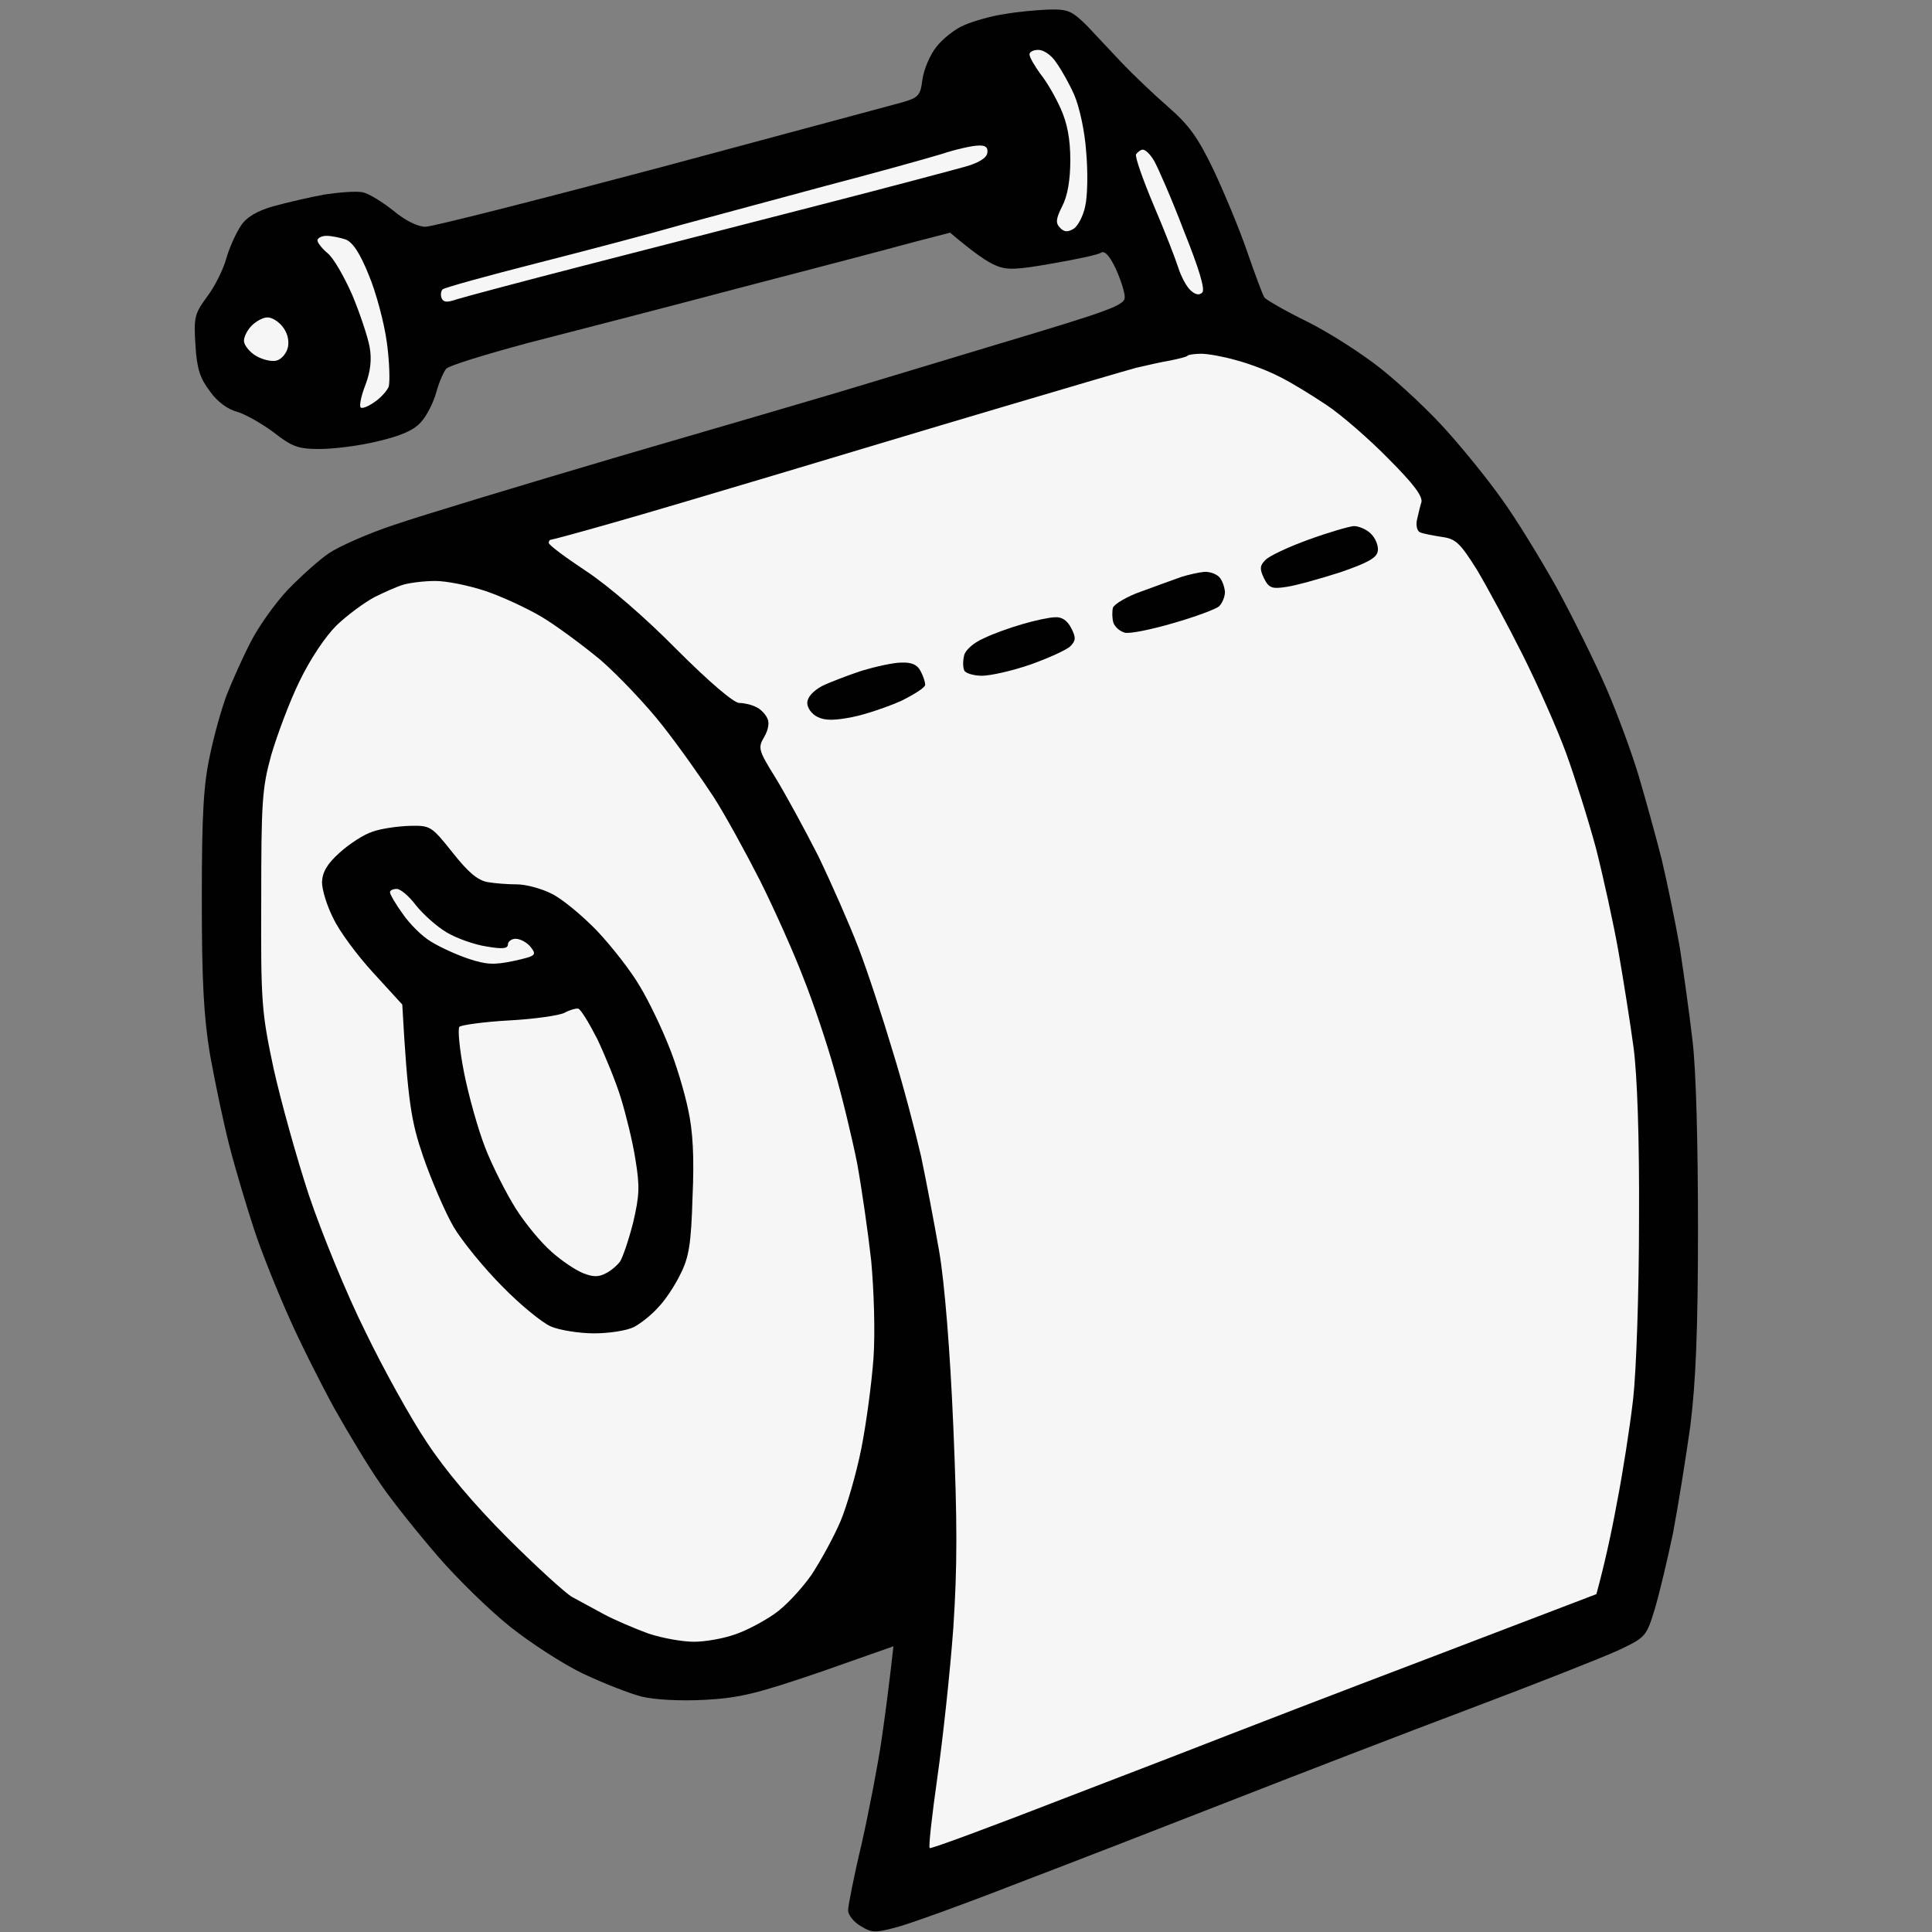
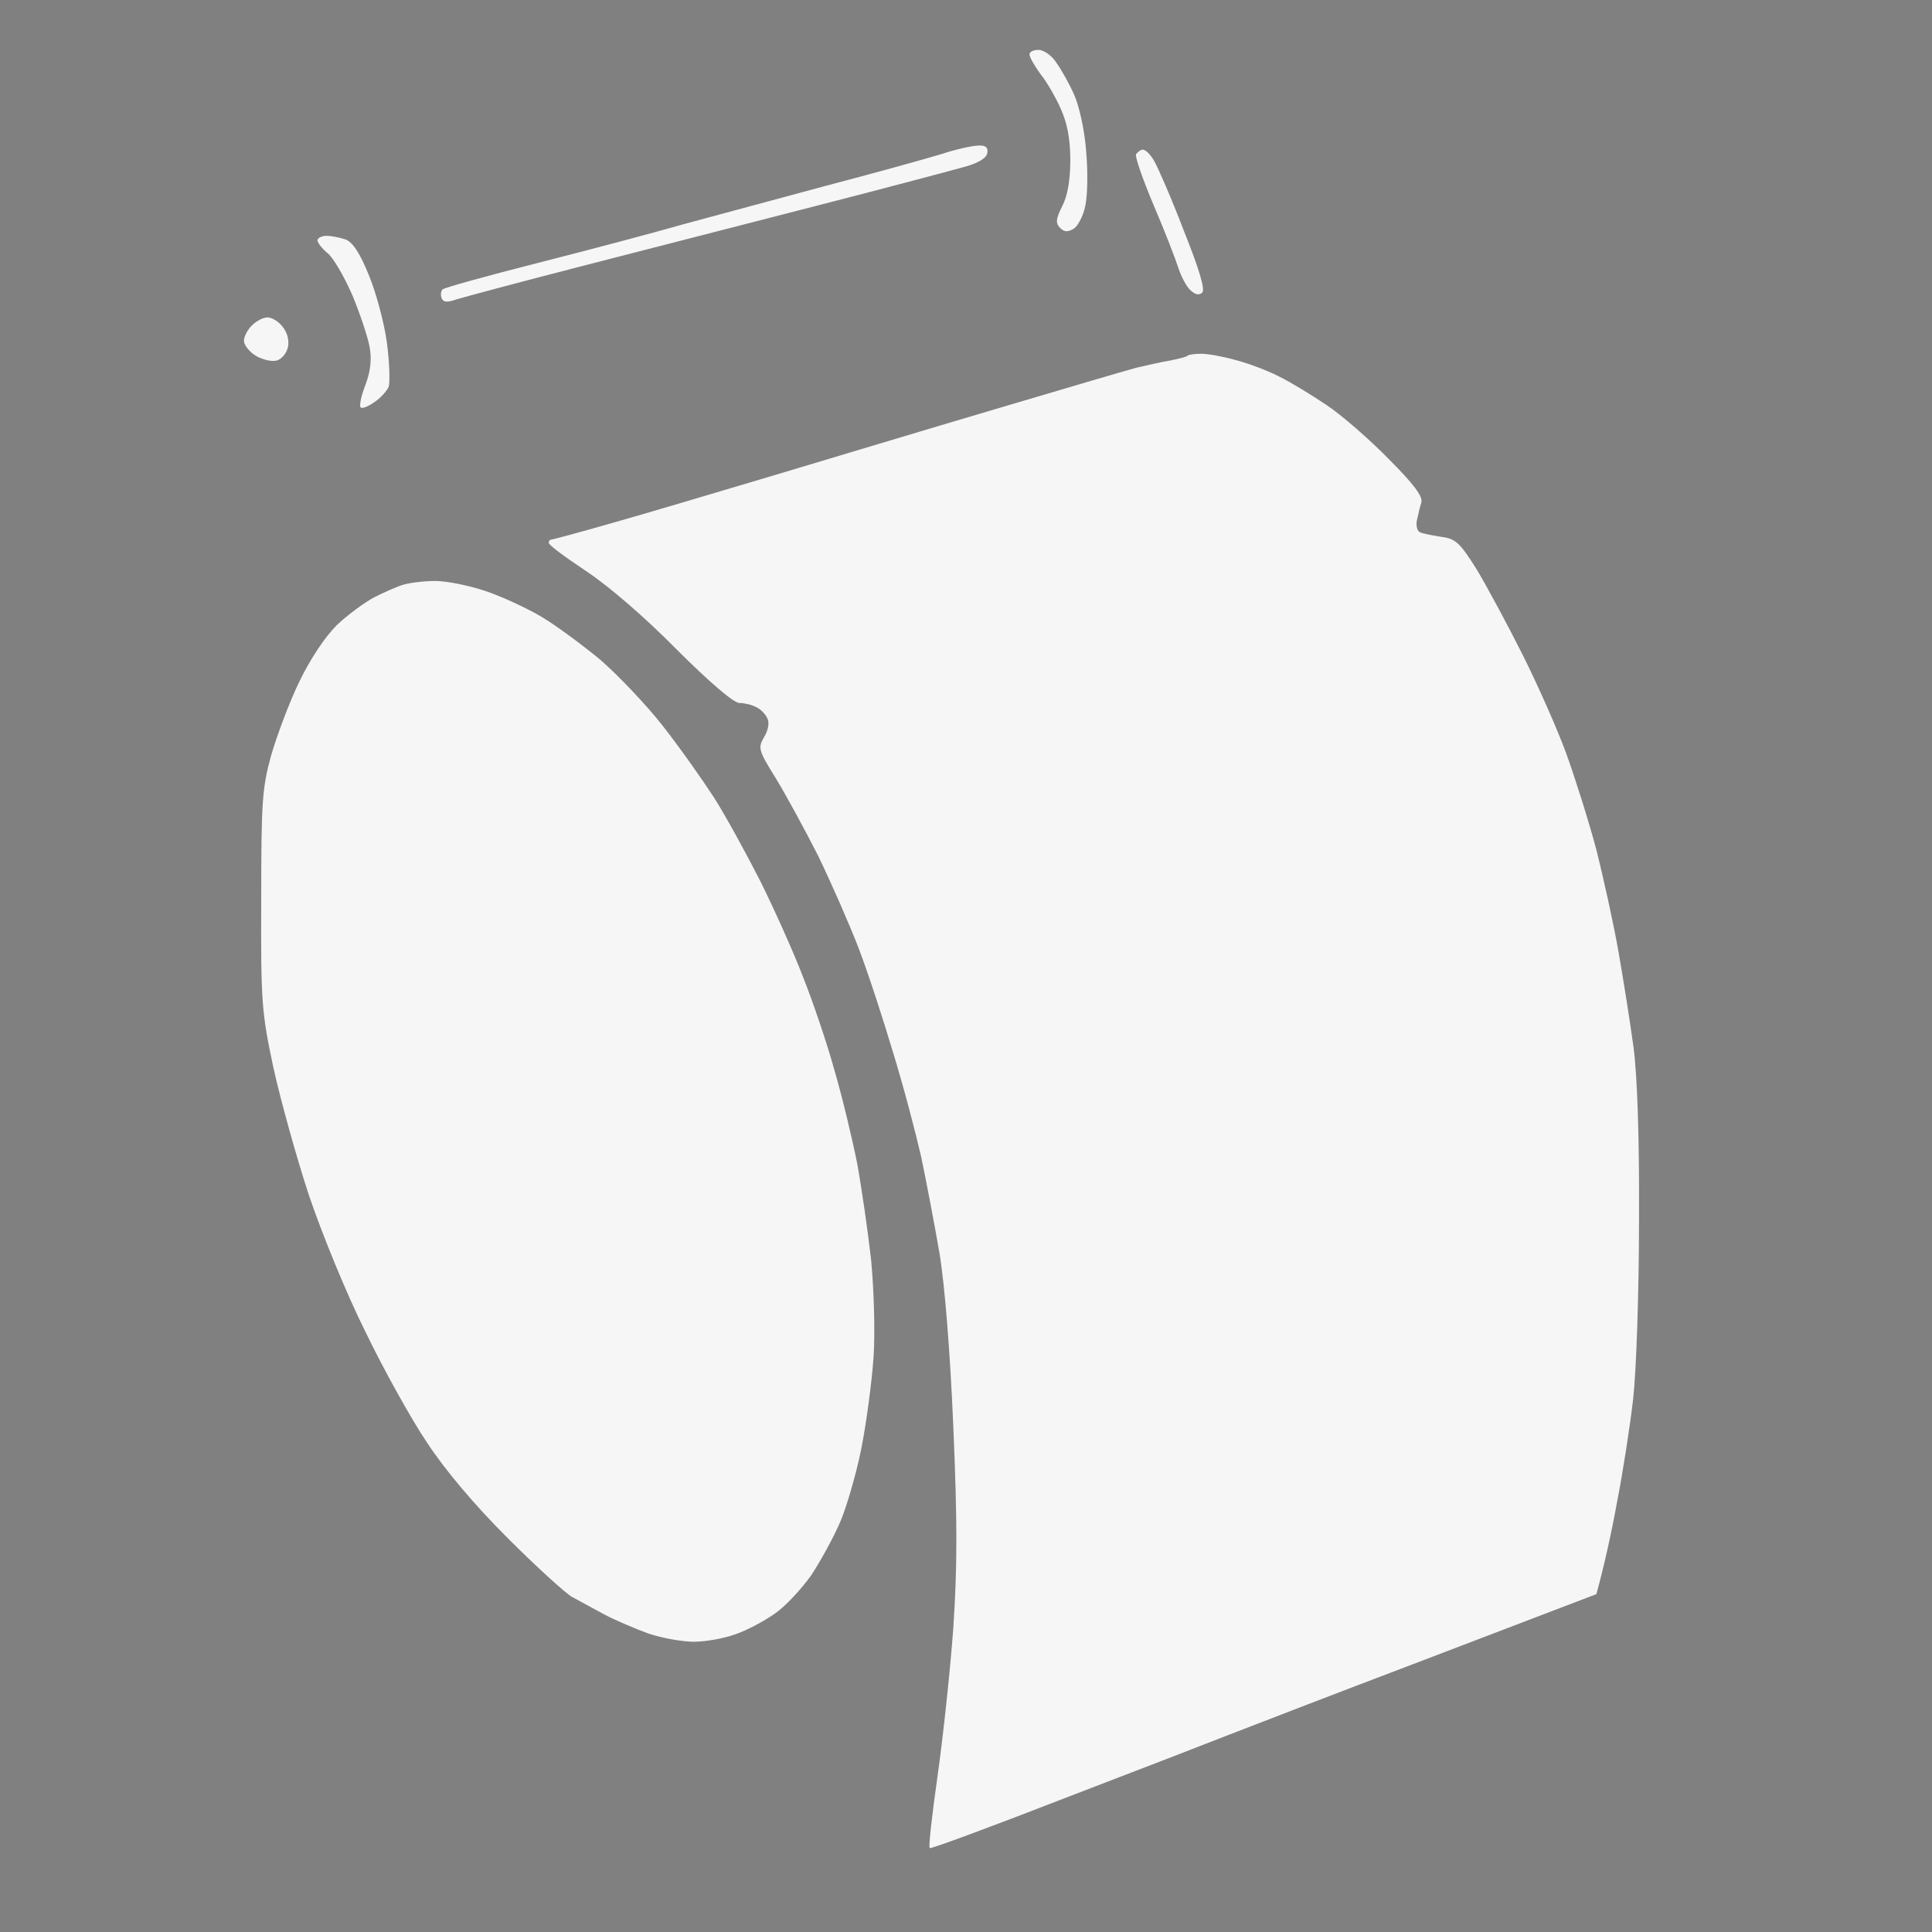
<svg xmlns="http://www.w3.org/2000/svg" version="1.2" viewBox="0 0 426 426" width="96" height="96">
  <rect x="0" y="0" width="426" height="426" fill="#808080" stroke="none" />
  <title>dop_toal_x</title>
  <style>
		.s0 { fill: #010101 } 
		.s1 { opacity: 1;fill: #f6f6f6 } 
	</style>
  <g id="Background">
-     <path id="Path 0" class="s0" d="m221.5 3.1c-2.8 0.4-6.7 1.5-8.8 2.4-2 0.8-4.8 3-6.2 4.8-1.4 1.7-2.8 5-3.1 7.2-0.5 3.8-0.8 4.1-5.7 5.4-2.9 0.8-26.8 7.2-53.2 14.3-26.4 7-49.2 12.8-50.7 12.8-1.7 0-4.5-1.4-7-3.5-2.4-1.9-5.4-3.8-6.8-4.1-1.4-0.3-5.2 0-8.5 0.5-3.3 0.6-8.4 1.8-11.3 2.6-3.5 1-5.9 2.4-7.1 4.3-1 1.5-2.5 4.7-3.2 7.2-0.7 2.5-2.6 6.3-4.3 8.5-2.7 3.7-2.9 4.5-2.5 10.6 0.3 5.2 1 7.3 3.2 10.2 1.6 2.3 4 4 6 4.5 1.7 0.5 5.3 2.5 8 4.5 4.1 3.2 5.4 3.7 10.2 3.7 3 0 8.8-0.7 12.8-1.7 5.1-1.2 7.9-2.4 9.5-4.2 1.3-1.4 2.8-4.4 3.4-6.6 0.6-2.2 1.6-4.5 2.2-5.2 0.6-0.7 8.8-3.2 18.1-5.7 9.3-2.4 30.3-7.8 46.5-12.1 16.2-4.2 33.3-8.7 38-10l8.5-2.2c5.4 4.6 8.3 6.5 10 7.2 2.5 1.1 4.6 1 12.5-0.4 5.2-0.9 10.1-1.9 10.8-2.4q1.2-0.7 3.2 3.5c1.1 2.4 2 5.2 2 6.3 0.1 1.8-3.3 3-27.7 10.3-15.3 4.6-31.4 9.5-35.8 10.8-4.4 1.3-25.8 7.6-47.5 13.9-21.7 6.4-44.2 13.2-50 15.2-5.8 1.9-12.3 4.8-14.5 6.3-2.2 1.5-6.3 5.2-9.1 8.1-2.8 3-6.5 8.2-8.2 11.6-1.8 3.5-4.1 8.7-5.2 11.5-1.1 2.9-2.8 8.9-3.7 13.3-1.4 6.4-1.8 12.8-1.8 31.5 0 18.2 0.4 26 1.8 34.5 1.1 6.1 3 15.2 4.3 20.2 1.3 5.1 3.8 13.4 5.4 18.3 1.6 4.9 5.1 13.6 7.6 19.2 2.5 5.7 7.1 14.8 10.1 20.3 3.1 5.5 7.6 13 10.2 16.7 2.5 3.7 8.2 10.8 12.6 15.9 4.4 5.1 11.6 12.1 16 15.6 4.4 3.5 11.6 8.2 16 10.3 4.4 2.1 10.3 4.4 13 5.1 3 0.7 8.6 1 14 0.7 7.6-0.4 11.5-1.4 25.3-6.1l16.2-5.7c-0.9 8.1-1.8 15-2.6 20.5-0.8 5.5-2.8 15.9-4.4 23-1.7 7.1-3 13.8-3 14.7 0 1 1.2 2.6 2.8 3.5 2.4 1.5 3.2 1.5 7.7 0.3 2.8-0.7 14.7-5 26.5-9.6 11.8-4.5 33.2-12.8 47.5-18.4 14.3-5.6 37.9-14.7 52.5-20.2 14.6-5.5 29.3-11.3 32.8-12.9 6.1-2.9 6.2-3 8.1-9.2 1-3.4 2.8-10.9 4-16.7 1.1-5.8 2.8-16.4 3.8-23.5 1.2-9.6 1.7-20.9 1.7-43.5 0-18.7-0.4-34.8-1.2-41.5-0.7-6.1-2-15.3-2.8-20.5-0.9-5.2-2.7-14-4-19.5-1.4-5.5-3.7-13.8-5.1-18.5-1.4-4.7-4.5-13.2-7-19-2.5-5.8-7.5-15.9-11.1-22.5-3.7-6.6-9.1-15.4-12.1-19.5-2.9-4.1-8.3-10.8-12-14.9-3.6-4.1-10.2-10.3-14.6-13.8-4.4-3.5-11.8-8.2-16.5-10.5-4.7-2.3-8.8-4.7-9.2-5.2-0.4-0.6-2.1-5.2-3.8-10.1-1.7-5-5.1-13.1-7.4-18-3.5-7.3-5.5-10-10.1-14-3.2-2.8-7.6-7-9.9-9.4-2.3-2.4-5.8-6.2-7.8-8.3-3.4-3.4-4.3-3.8-8.5-3.7-2.7 0.1-7 0.5-9.8 1z" />
    <path id="Path 1" class="s1" d="m227 12c0 0.6 1.1 2.5 2.4 4.3 1.4 1.7 3.4 5.2 4.5 7.7 1.4 3.1 2.1 6.6 2.1 11.3 0 4.4-0.6 7.9-1.8 10.2-1.4 2.8-1.5 3.7-0.4 4.8 0.9 0.9 1.7 0.9 3 0.1 0.9-0.6 2.1-2.9 2.5-5 0.5-2.2 0.6-7.5 0.2-11.9-0.3-4.6-1.5-9.9-2.6-12.5-1.1-2.5-2.9-5.7-4-7.2-1-1.6-2.8-2.8-3.9-2.8-1.1 0-2 0.4-2 1zm-19.5 22c-3.3 1-14.8 4.2-25.5 7-10.7 2.9-24.9 6.7-31.5 8.5-6.6 1.9-21 5.7-32 8.5-11 2.8-20.4 5.4-20.9 5.8-0.4 0.4-0.5 1.3-0.2 2 0.4 0.9 1.3 0.9 3.3 0.2 1.6-0.5 14.3-3.9 28.3-7.5 14-3.6 37.7-9.7 52.5-13.5 14.8-3.8 29-7.6 31.5-8.3 2.8-0.8 4.6-1.9 4.7-3 0.2-1.2-0.4-1.7-2-1.6-1.2 0-4.9 0.8-8.2 1.9zm43 0c-0.3 0.5 1.5 5.6 3.9 11.3 2.4 5.6 4.8 11.8 5.4 13.7 0.6 1.9 1.8 4.2 2.7 5q1.6 1.5 2.6 0.5 1-1-4.1-13.7c-2.7-7.1-5.7-13.9-6.5-15.3-0.8-1.4-1.9-2.5-2.5-2.5-0.5 0-1.1 0.5-1.5 1zm-180.5 19c0 0.5 1 1.8 2.2 2.8 1.3 1 3.7 5.2 5.5 9.3 1.7 4.1 3.4 9.2 3.8 11.4 0.5 2.7 0.2 5.4-0.9 8.3-0.9 2.3-1.4 4.5-1.1 5 0.2 0.4 1.6-0.1 3-1.1 1.4-0.9 2.8-2.5 3.2-3.4 0.3-1 0.2-5.4-0.4-9.8-0.6-4.4-2.4-11.1-4-14.9-1.9-4.7-3.5-7.2-5.1-7.8-1.2-0.4-3.1-0.8-4.2-0.8-1.1 0-2 0.5-2 1zm-14.5 18.8c-1 1-1.8 2.6-1.7 3.5 0.1 0.9 1.3 2.4 2.7 3.2 1.4 0.8 3.4 1.3 4.5 1 1.1-0.3 2.2-1.6 2.5-3 0.3-1.6-0.2-3.3-1.3-4.6-0.9-1.1-2.4-2-3.3-1.9-0.9 0-2.4 0.8-3.4 1.8zm206.4 6.6c-0.2 0.3-2 0.7-3.9 1.1-1.9 0.3-5.3 1.1-7.5 1.6-2.2 0.6-16.2 4.7-31 9.1-14.9 4.4-37.1 11.1-49.5 14.8-12.4 3.7-28.2 8.4-35.3 10.4-7 2-12.9 3.6-13.2 3.6-0.3 0-0.5 0.3-0.5 0.7 0 0.5 3.7 3.2 8.2 6.2 5 3.3 13 10.2 20 17.3 7.2 7.2 12.6 11.8 13.8 11.8 1.1 0 2.8 0.4 3.7 0.9 1 0.4 2.1 1.6 2.5 2.5 0.5 0.9 0.2 2.6-0.7 4.1-1.4 2.4-1.3 2.9 2.5 9 2.2 3.6 6.4 11.3 9.4 17.2 2.9 6 6.9 15.1 8.9 20.3 2 5.2 5.4 15.6 7.6 23 2.3 7.4 5 17.8 6.2 23 1.1 5.2 2.9 14.7 4 21 1.2 7 2.4 22 3.1 38.5 0.9 21.1 0.9 30.8 0 44.5-0.7 9.6-2.3 24.4-3.5 32.8-1.2 8.5-2 15.5-1.7 15.7 0.3 0.2 13.8-4.8 30-11.1 16.2-6.2 32.2-12.4 35.5-13.7 3.3-1.3 23-8.9 43.8-16.8l37.7-14.4c1.7-6.2 3.3-13.4 4.5-20 1.3-6.6 2.9-16.9 3.6-23 0.7-6.2 1.3-23.5 1.3-39.5 0.1-18.3-0.4-31.9-1.2-38-0.7-5.2-2.2-14.7-3.3-21-1.1-6.3-3.4-16.7-5-23-1.7-6.3-4.7-15.8-6.6-21-1.9-5.2-6.2-14.9-9.5-21.5-3.3-6.6-7.9-15.1-10.1-18.8-3.7-5.9-4.7-6.9-7.7-7.3-1.9-0.3-4.1-0.7-4.8-1-0.7-0.2-1-1.4-0.8-2.6 0.3-1.3 0.7-3.1 1-4 0.4-1.3-1.7-4.1-7.2-9.6-4.2-4.3-10.4-9.7-13.7-11.9-3.3-2.2-8-5.1-10.5-6.3-2.5-1.3-6.8-2.9-9.5-3.6-2.8-0.8-6.2-1.4-7.6-1.4-1.4 0-2.8 0.2-3 0.4zm-172.9 50.5c-1.4 0.4-4.3 1.7-6.5 2.8-2.2 1.2-5.9 3.9-8.3 6.2-2.5 2.5-5.8 7.4-8.2 12.4-2.2 4.5-4.9 11.8-6.2 16.2-2 7.3-2.2 10.2-2.2 32-0.1 22.6 0.1 24.7 2.7 37 1.6 7.2 5.1 19.8 7.8 28 2.8 8.3 8.3 21.8 12.4 30 4 8.3 10.1 19.3 13.6 24.5 4 6.1 10.4 13.7 17.8 21.1 6.4 6.4 12.8 12.2 14.2 13 1.5 0.8 4.6 2.5 7 3.8 2.4 1.3 6.9 3.2 9.9 4.3 3 1 7.5 1.8 10 1.8 2.5 0 6.5-0.7 9-1.6 2.5-0.8 6.4-2.9 8.7-4.5 2.4-1.6 6-5.5 8.2-8.6 2.1-3.2 5-8.5 6.4-11.8 1.4-3.3 3.5-10.5 4.6-16 1.1-5.5 2.3-14.5 2.7-20 0.4-5.6 0.1-15-0.5-21.5-0.7-6.3-2.1-16-3.1-21.5-1.1-5.5-3.3-14.7-5-20.5-1.6-5.8-4.7-15-6.9-20.5-2.1-5.5-6.4-15.1-9.5-21.3-3.1-6.1-7.7-14.5-10.2-18.4-2.6-4-7.6-11.1-11.3-15.8-3.6-4.6-9.8-11.1-13.7-14.5-4-3.3-9.8-7.6-13-9.5-3.2-1.9-8.8-4.5-12.4-5.7-3.6-1.2-8.5-2.2-11-2.2-2.5 0-5.6 0.4-7 0.8z" />
-     <path id="Path 2" class="s0" d="m288.5 119c-4.4 1.6-8.7 3.6-9.5 4.5-1.2 1.2-1.3 1.9-0.3 4 1.1 2.2 1.8 2.4 5 1.9 2.1-0.3 7.4-1.8 11.8-3.2 6.1-2.1 8.1-3.2 8.3-4.7 0.2-1.1-0.5-2.8-1.5-3.8-1-1-2.7-1.7-3.8-1.7-1.1 0.1-5.6 1.4-10 3zm-28 8.2c-1.6 0.6-5.6 2-8.8 3.2-3.2 1.1-6 2.8-6.3 3.6-0.2 0.8-0.2 2.3 0.1 3.3 0.3 0.9 1.4 1.9 2.5 2.2 1.1 0.3 5.9-0.7 10.7-2.1 4.9-1.4 9.4-3.1 10.1-3.7 0.7-0.7 1.3-2.1 1.3-3.2-0.1-1.1-0.6-2.6-1.3-3.3-0.7-0.7-2.2-1.2-3.3-1.1-1.1 0.1-3.4 0.6-5 1.1zm-35 10.4c-2.8 0.8-6.7 2.2-8.7 3.2-2.1 0.9-4 2.6-4.2 3.7-0.3 1.1-0.3 2.6 0 3.3 0.2 0.6 2 1.2 3.9 1.2 1.9 0 6.8-1.1 10.8-2.5 3.9-1.4 7.9-3.2 8.7-4 1.2-1.2 1.3-1.9 0.2-4-0.8-1.6-2-2.5-3.5-2.4-1.2 0-4.5 0.7-7.2 1.5zm-35.5 10.3c-3 1-7 2.5-8.8 3.4-2 1.1-3.2 2.5-3.2 3.7 0 1.1 1 2.5 2.3 3.1 1.6 0.8 3.7 0.8 7.7 0 3-0.6 7.9-2.3 10.8-3.6 2.8-1.4 5.2-2.9 5.2-3.5 0-0.6-0.4-1.9-1-3-0.7-1.4-1.9-2-4.3-1.9-1.7 0-5.7 0.9-8.7 1.8zm-107.9 35.5c-1.9 0.6-5.1 2.7-7.2 4.6-2.8 2.5-3.8 4.3-3.9 6.5 0 1.7 1.1 5.3 2.5 8 1.3 2.8 5.3 8.2 8.8 12l6.4 7c1.2 21.6 2 25.9 4.6 33.5 1.8 5.2 4.8 12.2 6.7 15.5 1.9 3.2 6.8 9.2 10.8 13.2 3.9 4 8.8 8 10.7 8.8 1.9 0.8 6.2 1.5 9.5 1.5 3.3 0 7.2-0.6 8.8-1.4 1.5-0.8 3.9-2.7 5.3-4.3 1.5-1.5 3.7-4.8 4.9-7.3 1.9-3.7 2.4-6.7 2.7-17 0.4-8.8 0.1-14.6-1-19.5-0.8-3.8-2.7-10.2-4.3-14-1.5-3.8-4.3-9.7-6.3-13-1.9-3.3-6.2-8.8-9.5-12.3-3.4-3.5-7.9-7.2-10.1-8.2-2.2-1.1-5.6-2-7.5-2-1.9 0-4.8-0.2-6.5-0.5-2.2-0.4-4.3-2.2-7.7-6.5-4.7-5.9-4.9-6-9.5-5.9-2.7 0.1-6.3 0.6-8.2 1.3z" />
    <path id="Path 3" class="s1" d="m86 196.8c0 0.4 1.2 2.5 2.8 4.7 1.5 2.2 4.3 5 6.2 6.1 1.9 1.2 5.6 2.9 8.3 3.8 3.9 1.3 5.6 1.4 9.9 0.5 5-1.1 5.2-1.3 3.8-3.1-0.8-1-2.3-1.8-3.3-1.8-0.9 0-1.7 0.6-1.7 1.2 0 1-1.2 1.1-4.7 0.5-2.7-0.4-6.6-1.8-8.8-3.1-2.2-1.3-5.2-4-6.8-6-1.5-2-3.4-3.6-4.2-3.6-0.8 0-1.5 0.3-1.5 0.7zm38.5 26.5c-1.1 0.6-6.6 1.4-12.2 1.7-5.5 0.3-10.5 1-11 1.4-0.4 0.4 0 4.9 1 10 1 5.1 3.1 12.6 4.7 16.7 1.6 4.1 4.7 10.2 6.8 13.5 2.1 3.3 5.6 7.5 7.8 9.4 2.1 1.9 5.2 4 6.9 4.7 2.2 0.9 3.5 0.9 5 0.1 1.1-0.5 2.5-1.7 3.2-2.6 0.6-0.9 1.9-4.7 2.9-8.6 1.4-6 1.5-8 0.5-14-0.6-3.9-2.1-9.9-3.2-13.5-1.1-3.6-3.5-9.4-5.2-13-1.8-3.5-3.6-6.5-4.2-6.7-0.5-0.1-1.9 0.3-3 0.9z" />
  </g>
</svg>